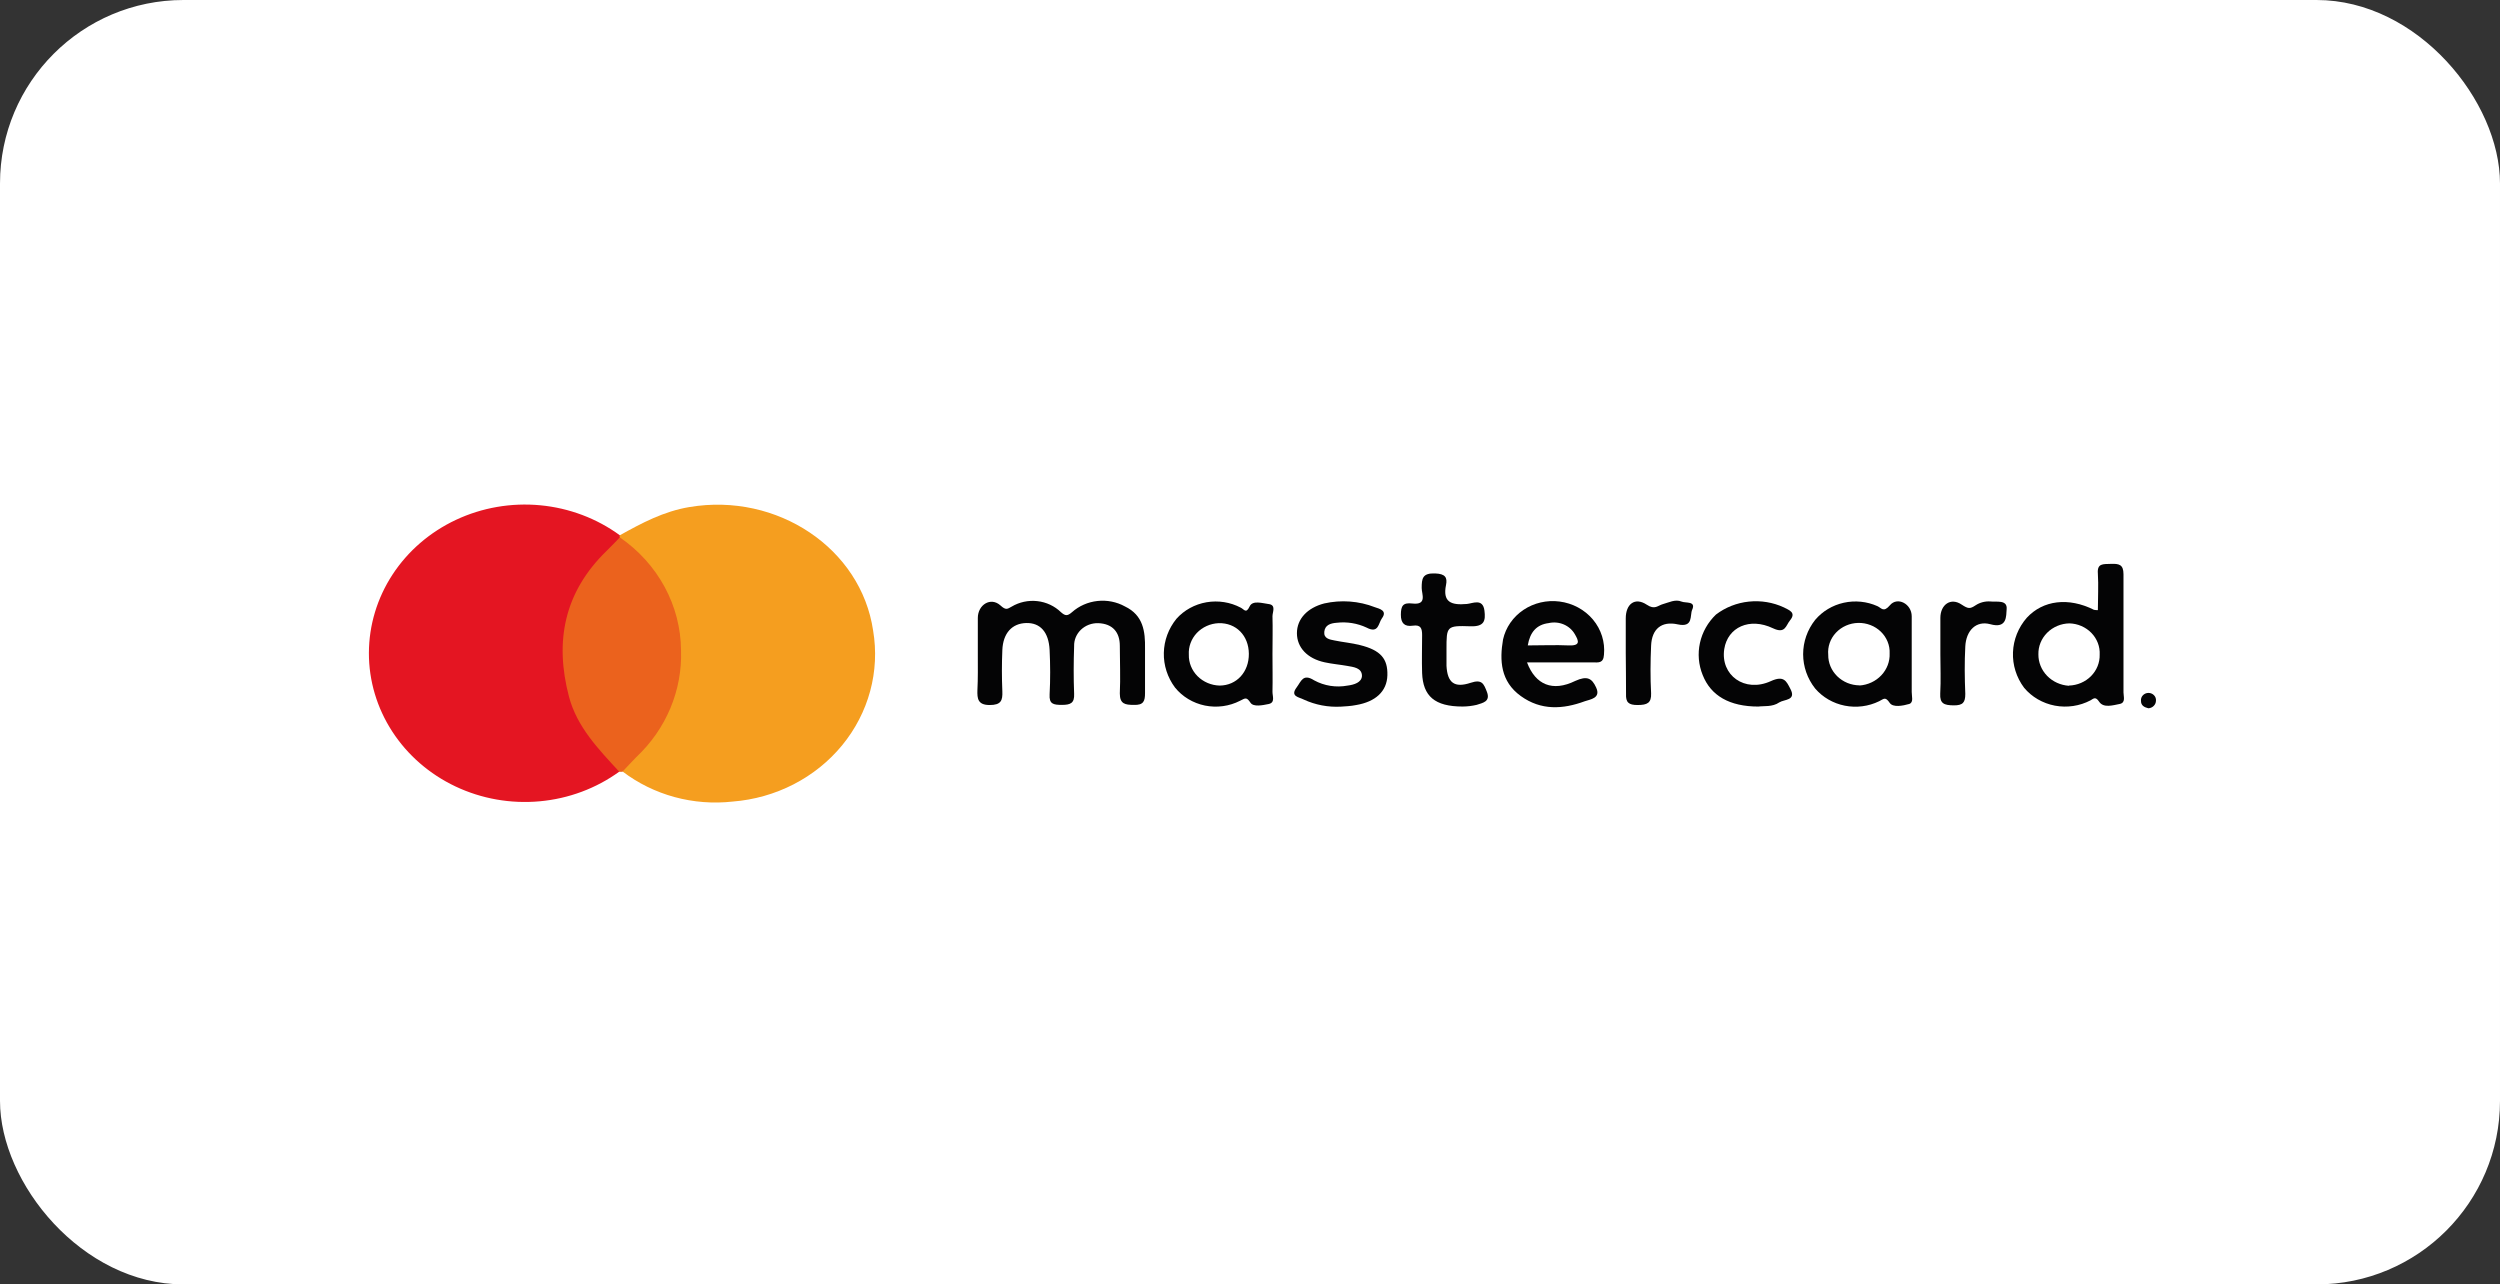
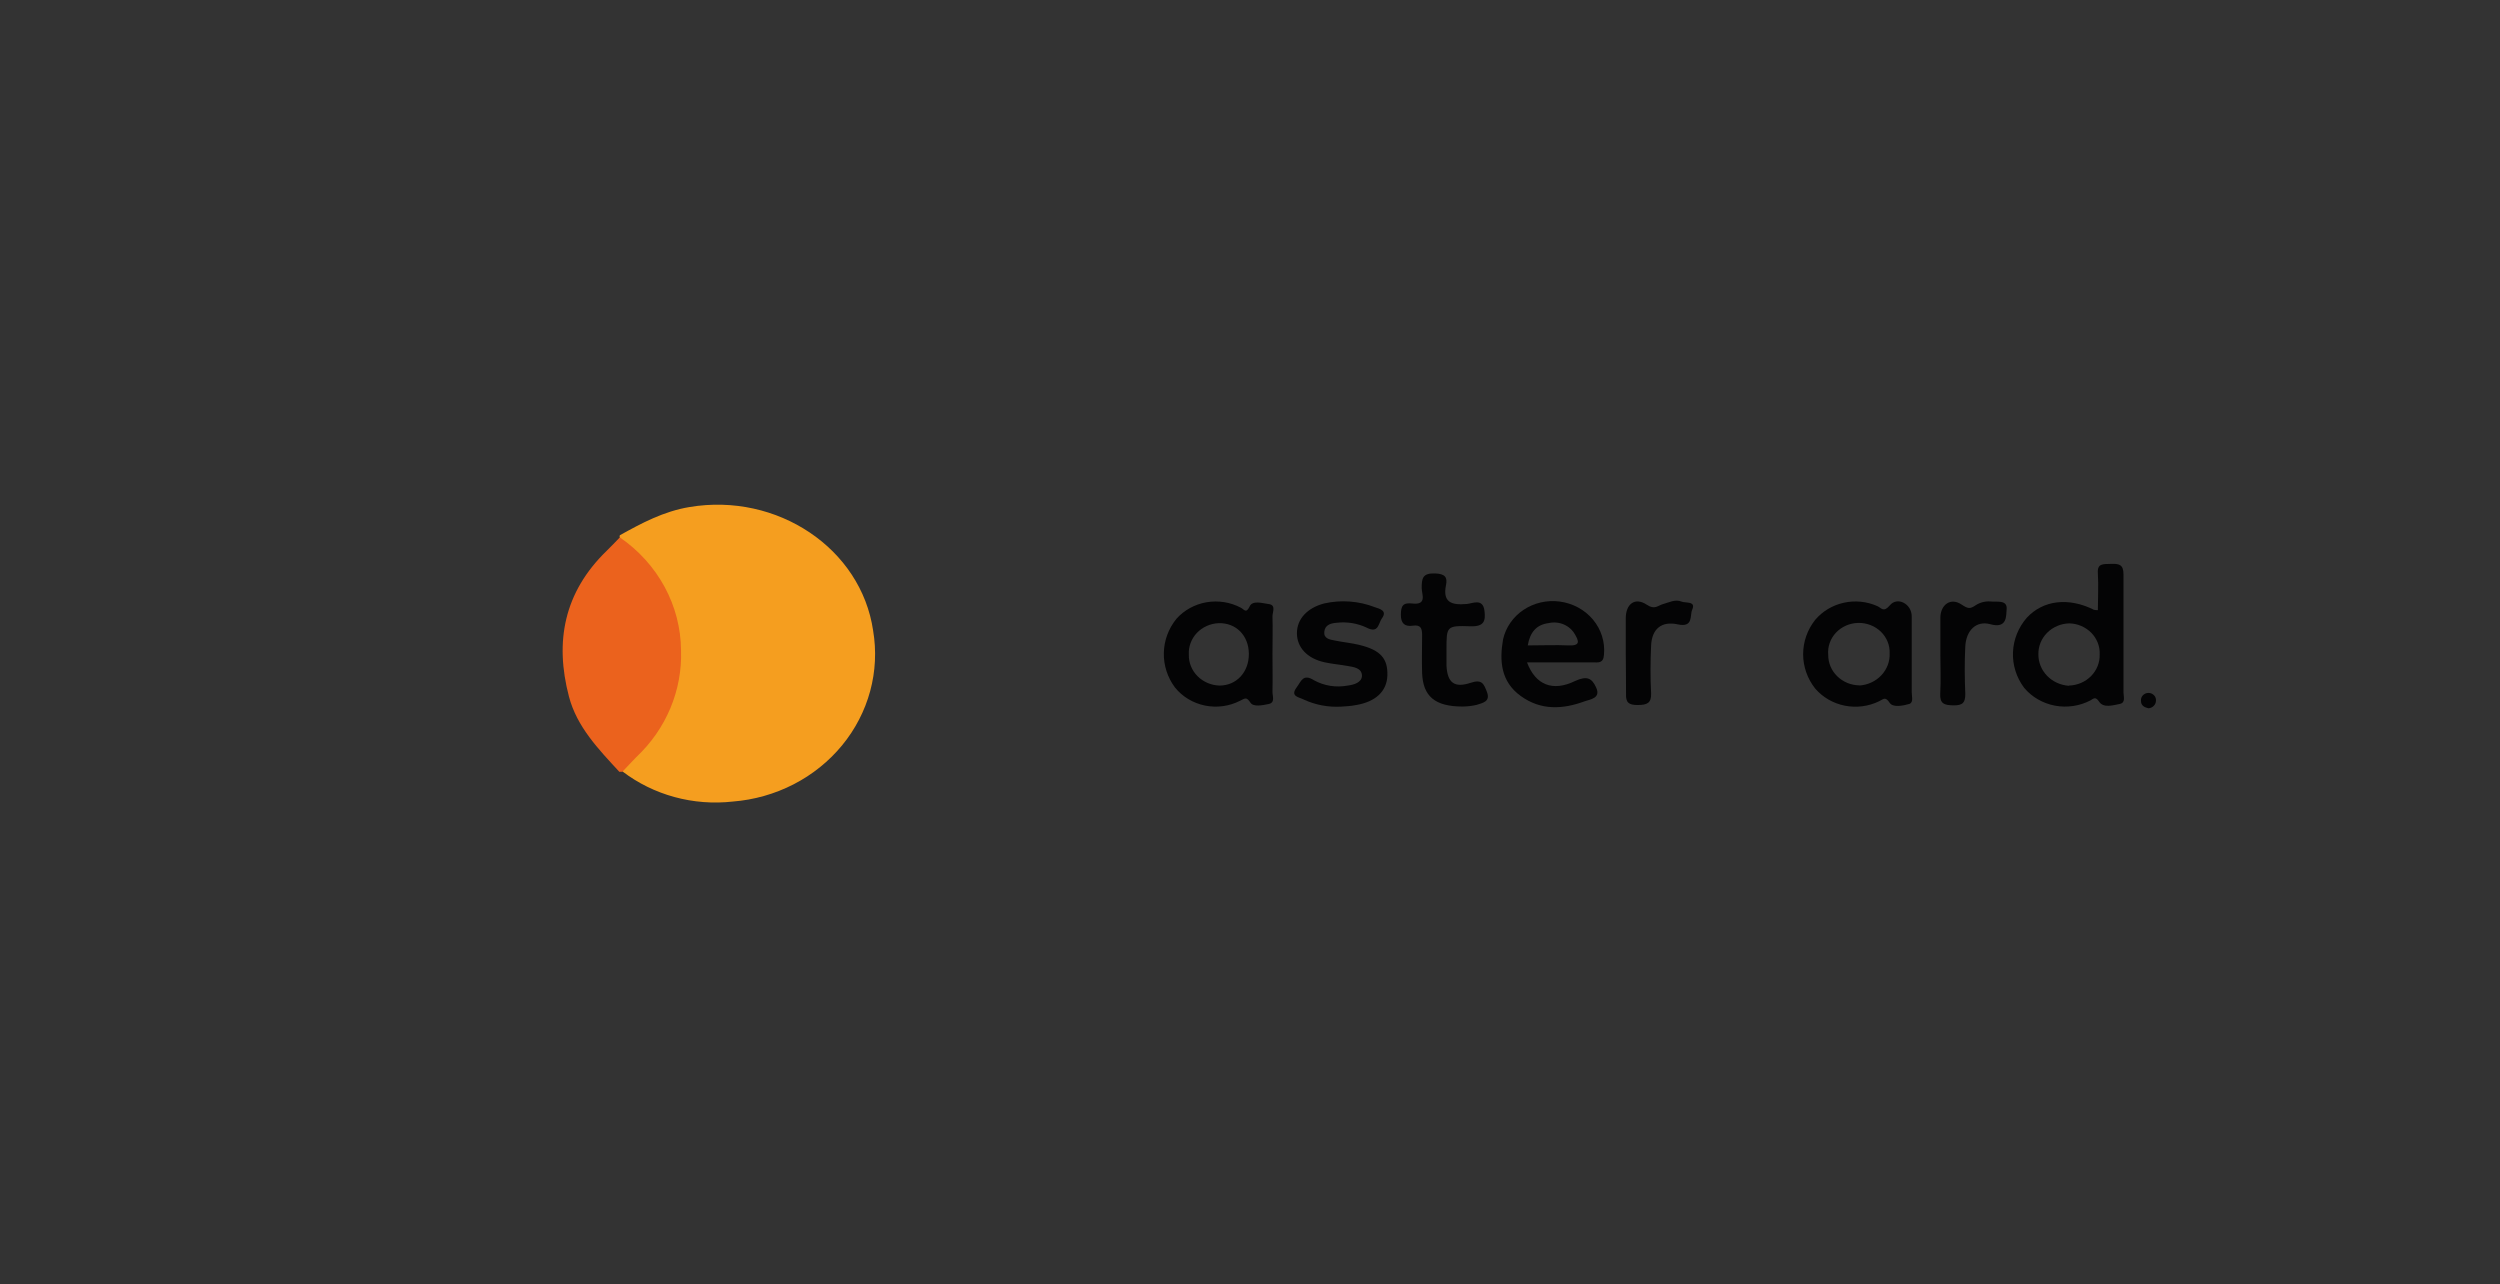
<svg xmlns="http://www.w3.org/2000/svg" width="109" height="56" viewBox="0 0 109 56" fill="none">
  <rect x="0" y="0" width="109" height="56" fill="#333333" stroke="none" />
-   <rect width="109" height="56" rx="8" fill="white" />
  <g clip-path="url(#clip0_43224_11563)">
-     <path d="M27.003 33.642C25.994 34.375 24.79 34.823 23.528 34.937C22.265 35.052 20.994 34.827 19.859 34.289C18.723 33.751 17.768 32.921 17.101 31.892C16.434 30.864 16.081 29.679 16.084 28.47C16.087 27.26 16.444 26.076 17.115 25.05C17.786 24.024 18.745 23.198 19.883 22.664C21.02 22.131 22.292 21.911 23.554 22.03C24.816 22.149 26.018 22.602 27.024 23.337C27.06 23.403 27.071 23.479 27.055 23.552C26.975 23.755 26.838 23.934 26.66 24.07C24.152 26.27 24.046 30.348 26.542 32.875C26.76 33.09 27.088 33.263 27.003 33.642Z" fill="#E41522" />
    <path d="M27.025 23.43C27.018 23.416 27.014 23.4 27.014 23.384C27.014 23.368 27.018 23.352 27.025 23.337C27.982 22.805 28.935 22.295 30.061 22.107C33.884 21.465 37.542 23.908 38.068 27.494C38.216 28.372 38.173 29.269 37.94 30.13C37.707 30.991 37.291 31.796 36.716 32.496C36.141 33.196 35.421 33.775 34.6 34.197C33.779 34.619 32.876 34.875 31.947 34.948C31.095 35.043 30.232 34.976 29.407 34.751C28.583 34.526 27.814 34.147 27.143 33.637C27.055 33.286 27.356 33.127 27.547 32.925C29.542 30.823 30.058 28.478 28.865 25.841C28.525 25.173 28.063 24.568 27.499 24.055C27.307 23.867 27.074 23.714 27.025 23.43Z" fill="#F59E1F" />
    <path d="M27.025 23.43C27.844 23.992 28.512 24.731 28.976 25.586C29.44 26.441 29.686 27.388 29.693 28.351C29.723 29.214 29.565 30.074 29.229 30.876C28.893 31.678 28.387 32.405 27.741 33.011C27.535 33.217 27.343 33.437 27.134 33.651H27.064H27.003C26.093 32.664 25.151 31.691 24.805 30.366C24.18 27.977 24.584 25.827 26.451 24.015C26.651 23.821 26.836 23.624 27.025 23.43Z" fill="#EB621D" />
-     <path d="M42.633 28.525C42.633 27.998 42.633 27.471 42.633 26.944C42.633 26.365 43.198 26.015 43.62 26.397C43.862 26.62 43.923 26.55 44.108 26.449C44.442 26.25 44.837 26.165 45.228 26.209C45.619 26.253 45.983 26.424 46.258 26.692C46.446 26.857 46.537 26.866 46.738 26.692C47.044 26.42 47.433 26.248 47.849 26.203C48.266 26.157 48.686 26.241 49.048 26.441C49.85 26.826 49.935 27.535 49.923 28.279C49.923 28.927 49.923 29.573 49.923 30.218C49.923 30.562 49.865 30.751 49.431 30.733C49.054 30.733 48.824 30.693 48.824 30.235C48.857 29.544 48.824 28.846 48.824 28.154C48.824 27.575 48.52 27.193 47.883 27.17C47.743 27.166 47.605 27.189 47.475 27.238C47.346 27.287 47.229 27.361 47.13 27.454C47.032 27.548 46.955 27.66 46.903 27.784C46.852 27.907 46.828 28.039 46.832 28.172C46.808 28.866 46.805 29.561 46.832 30.253C46.85 30.652 46.68 30.733 46.301 30.733C45.921 30.733 45.739 30.696 45.763 30.276C45.797 29.633 45.794 28.985 45.763 28.339C45.724 27.552 45.35 27.147 44.74 27.164C44.13 27.181 43.732 27.598 43.702 28.345C43.677 28.942 43.677 29.544 43.702 30.14C43.717 30.539 43.653 30.742 43.14 30.739C42.627 30.736 42.606 30.45 42.615 30.099C42.642 29.578 42.633 29.052 42.633 28.525Z" fill="#040405" />
    <path d="M58.474 30.809C57.911 30.842 57.348 30.735 56.841 30.499C56.637 30.392 56.233 30.369 56.537 29.966C56.734 29.7 56.813 29.355 57.296 29.662C57.738 29.904 58.257 29.986 58.757 29.891C59.036 29.856 59.364 29.758 59.382 29.474C59.382 29.115 59.018 29.083 58.726 29.031C58.435 28.979 58.076 28.947 57.761 28.878C56.999 28.716 56.546 28.23 56.546 27.607C56.546 26.985 57.002 26.501 57.736 26.31C58.473 26.144 59.246 26.201 59.947 26.475C60.159 26.545 60.499 26.626 60.25 26.962C60.096 27.17 60.111 27.642 59.585 27.364C59.18 27.174 58.725 27.1 58.277 27.153C58.007 27.173 57.77 27.251 57.739 27.546C57.709 27.842 57.97 27.882 58.189 27.925C58.556 28.001 58.933 28.033 59.294 28.125C60.205 28.351 60.508 28.724 60.49 29.439C60.472 30.154 59.962 30.597 59.133 30.739C58.884 30.791 58.62 30.797 58.474 30.809Z" fill="#040405" />
    <path d="M63.768 30.805C62.554 30.805 62.041 30.351 62.004 29.341C61.986 28.791 62.004 28.241 62.004 27.691C62.004 27.401 61.95 27.228 61.597 27.28C61.245 27.332 61.075 27.178 61.078 26.799C61.081 26.42 61.163 26.264 61.579 26.313C62.235 26.388 61.986 25.902 61.986 25.639C61.986 25.224 62.016 24.979 62.578 25.002C63.009 25.019 63.115 25.175 63.046 25.508C62.897 26.241 63.255 26.397 63.956 26.333C64.199 26.313 64.652 26.07 64.722 26.623C64.776 27.06 64.722 27.326 64.114 27.306C63.067 27.271 63.067 27.306 63.067 28.31C63.067 28.548 63.067 28.788 63.067 29.028C63.106 29.761 63.404 30.009 64.124 29.769C64.618 29.604 64.691 29.818 64.825 30.154C65.001 30.597 64.64 30.646 64.379 30.733C64.179 30.779 63.974 30.804 63.768 30.805V30.805Z" fill="#040405" />
-     <path d="M76.666 30.806C75.403 30.806 74.592 30.331 74.237 29.431C74.056 28.985 74.015 28.498 74.118 28.031C74.221 27.563 74.463 27.133 74.817 26.794C75.229 26.48 75.727 26.284 76.251 26.23C76.776 26.175 77.306 26.263 77.78 26.484C78.005 26.603 78.329 26.704 78.044 27.049C77.859 27.274 77.841 27.648 77.303 27.393C76.277 26.904 75.327 27.352 75.178 28.296C75.002 29.437 76.067 30.218 77.209 29.697C77.78 29.437 77.886 29.697 78.065 30.044C78.326 30.545 77.789 30.49 77.579 30.623C77.276 30.835 76.896 30.771 76.666 30.806Z" fill="#040405" />
    <path d="M84.6 28.513C84.6 27.989 84.6 27.465 84.6 26.942C84.6 26.363 85.052 26.033 85.532 26.363C85.814 26.548 85.893 26.554 86.139 26.389C86.327 26.266 86.553 26.208 86.78 26.224C87.044 26.255 87.527 26.137 87.49 26.559C87.466 26.849 87.521 27.428 86.771 27.214C86.163 27.052 85.723 27.483 85.687 28.183C85.65 28.884 85.659 29.567 85.687 30.256C85.687 30.621 85.587 30.76 85.177 30.754C84.767 30.748 84.57 30.681 84.594 30.241C84.627 29.66 84.6 29.086 84.6 28.513Z" fill="#040405" />
    <path d="M70.883 28.461C70.883 27.96 70.883 27.459 70.883 26.959C70.883 26.339 71.278 26.023 71.794 26.362C72.155 26.605 72.273 26.4 72.513 26.336C72.753 26.273 73.042 26.113 73.315 26.229C73.497 26.304 73.955 26.197 73.779 26.585C73.67 26.825 73.846 27.375 73.148 27.222C72.45 27.069 72.018 27.416 71.988 28.151C71.958 28.84 71.951 29.535 71.988 30.224C72.006 30.655 71.815 30.736 71.408 30.739C71.001 30.742 70.88 30.62 70.895 30.25C70.901 29.654 70.883 29.057 70.883 28.461Z" fill="#040405" />
    <path d="M93.669 30.881C93.49 30.837 93.344 30.762 93.347 30.554C93.343 30.511 93.348 30.467 93.362 30.425C93.377 30.384 93.4 30.346 93.431 30.314C93.462 30.281 93.499 30.256 93.541 30.238C93.583 30.22 93.628 30.211 93.674 30.211C93.719 30.211 93.764 30.22 93.806 30.238C93.848 30.256 93.886 30.281 93.916 30.314C93.947 30.346 93.97 30.384 93.985 30.425C93.999 30.467 94.004 30.511 94 30.554C93.998 30.638 93.963 30.718 93.901 30.779C93.84 30.84 93.757 30.876 93.669 30.881V30.881Z" fill="#040405" />
    <path d="M92.584 30.189C92.584 28.47 92.584 26.75 92.584 25.034C92.584 24.611 92.387 24.573 92.038 24.585C91.689 24.597 91.43 24.556 91.467 25.008C91.5 25.529 91.467 26.053 91.467 26.603C91.41 26.603 91.353 26.599 91.297 26.588C90.189 26.032 89.077 26.166 88.367 26.936C87.998 27.36 87.787 27.889 87.766 28.44C87.744 28.991 87.914 29.534 88.249 29.984C88.585 30.388 89.061 30.665 89.593 30.766C90.124 30.866 90.675 30.784 91.148 30.534C91.279 30.458 91.364 30.354 91.522 30.594C91.713 30.884 92.129 30.748 92.432 30.69C92.687 30.626 92.584 30.366 92.584 30.189ZM90.207 29.9C89.843 29.877 89.502 29.722 89.254 29.467C89.006 29.211 88.87 28.875 88.874 28.528C88.866 28.178 89.004 27.84 89.257 27.587C89.51 27.334 89.858 27.187 90.225 27.179C90.406 27.184 90.585 27.223 90.749 27.295C90.914 27.367 91.063 27.469 91.186 27.596C91.309 27.723 91.404 27.872 91.466 28.035C91.528 28.197 91.555 28.369 91.546 28.542C91.555 28.89 91.419 29.227 91.168 29.48C90.917 29.733 90.572 29.88 90.207 29.891V29.9Z" fill="#040405" />
    <path d="M55.48 28.516C55.48 27.966 55.495 27.416 55.48 26.866C55.48 26.684 55.65 26.377 55.31 26.336C55.036 26.301 54.617 26.163 54.487 26.435C54.326 26.773 54.253 26.571 54.092 26.492C53.638 26.253 53.112 26.171 52.602 26.259C52.091 26.348 51.629 26.602 51.293 26.979C50.947 27.406 50.754 27.927 50.743 28.467C50.731 29.006 50.902 29.535 51.229 29.975C51.553 30.377 52.016 30.655 52.535 30.762C53.055 30.868 53.597 30.794 54.065 30.554C54.302 30.435 54.347 30.38 54.523 30.641C54.654 30.834 55.052 30.748 55.31 30.696C55.613 30.635 55.474 30.342 55.48 30.154C55.492 29.616 55.48 29.066 55.48 28.516ZM53.175 29.891C52.81 29.881 52.464 29.733 52.212 29.481C51.961 29.228 51.824 28.89 51.833 28.542C51.823 28.37 51.849 28.198 51.909 28.036C51.969 27.874 52.062 27.725 52.182 27.597C52.303 27.47 52.45 27.366 52.613 27.293C52.776 27.219 52.953 27.178 53.133 27.17C53.892 27.15 54.444 27.708 54.45 28.504C54.457 29.3 53.916 29.888 53.175 29.891V29.891Z" fill="#040405" />
    <path d="M83.351 30.172C83.351 29.622 83.351 29.072 83.351 28.522C83.351 27.972 83.351 27.422 83.351 26.872C83.351 26.322 82.722 26.003 82.401 26.389C82.118 26.721 82.033 26.507 81.851 26.426C81.394 26.222 80.878 26.171 80.386 26.28C79.895 26.389 79.456 26.653 79.14 27.028C78.8 27.46 78.617 27.984 78.617 28.523C78.617 29.062 78.8 29.587 79.14 30.018C79.468 30.402 79.924 30.666 80.432 30.767C80.94 30.868 81.469 30.8 81.93 30.574C82.146 30.464 82.2 30.366 82.392 30.646C82.534 30.858 82.972 30.771 83.242 30.693C83.445 30.626 83.348 30.354 83.351 30.172ZM81.074 29.882C80.892 29.88 80.713 29.844 80.546 29.776C80.38 29.707 80.229 29.608 80.102 29.484C79.976 29.36 79.876 29.214 79.809 29.053C79.742 28.893 79.708 28.721 79.711 28.548C79.695 28.374 79.717 28.198 79.775 28.032C79.833 27.867 79.926 27.714 80.049 27.584C80.171 27.454 80.32 27.349 80.487 27.276C80.653 27.203 80.834 27.163 81.017 27.159C81.201 27.155 81.383 27.187 81.553 27.253C81.723 27.318 81.877 27.417 82.005 27.541C82.134 27.666 82.234 27.815 82.3 27.978C82.366 28.141 82.396 28.315 82.388 28.49C82.402 28.84 82.273 29.181 82.027 29.442C81.782 29.703 81.44 29.863 81.074 29.888V29.882Z" fill="#040405" />
    <path d="M67.993 26.226C67.439 26.155 66.879 26.286 66.422 26.592C65.966 26.899 65.649 27.359 65.533 27.879C65.375 28.794 65.424 29.712 66.308 30.348C67.191 30.985 68.144 30.927 69.098 30.574C69.329 30.493 69.808 30.444 69.593 29.978C69.407 29.57 69.198 29.454 68.682 29.688C67.695 30.172 66.948 29.862 66.578 28.881H69.441C69.69 28.881 69.908 28.93 69.933 28.545C69.986 27.994 69.814 27.445 69.453 27.013C69.091 26.581 68.568 26.299 67.993 26.226V26.226ZM68.39 28.14C67.82 28.114 67.246 28.14 66.611 28.14C66.708 27.561 66.994 27.234 67.522 27.167C67.742 27.117 67.973 27.137 68.179 27.225C68.386 27.313 68.556 27.464 68.664 27.653C68.849 27.966 68.903 28.163 68.378 28.14H68.39Z" fill="#040405" />
  </g>
  <defs>
    <clipPath id="clip0_43224_11563">
      <rect width="78" height="13" fill="white" transform="translate(16 22)" />
    </clipPath>
  </defs>
</svg>